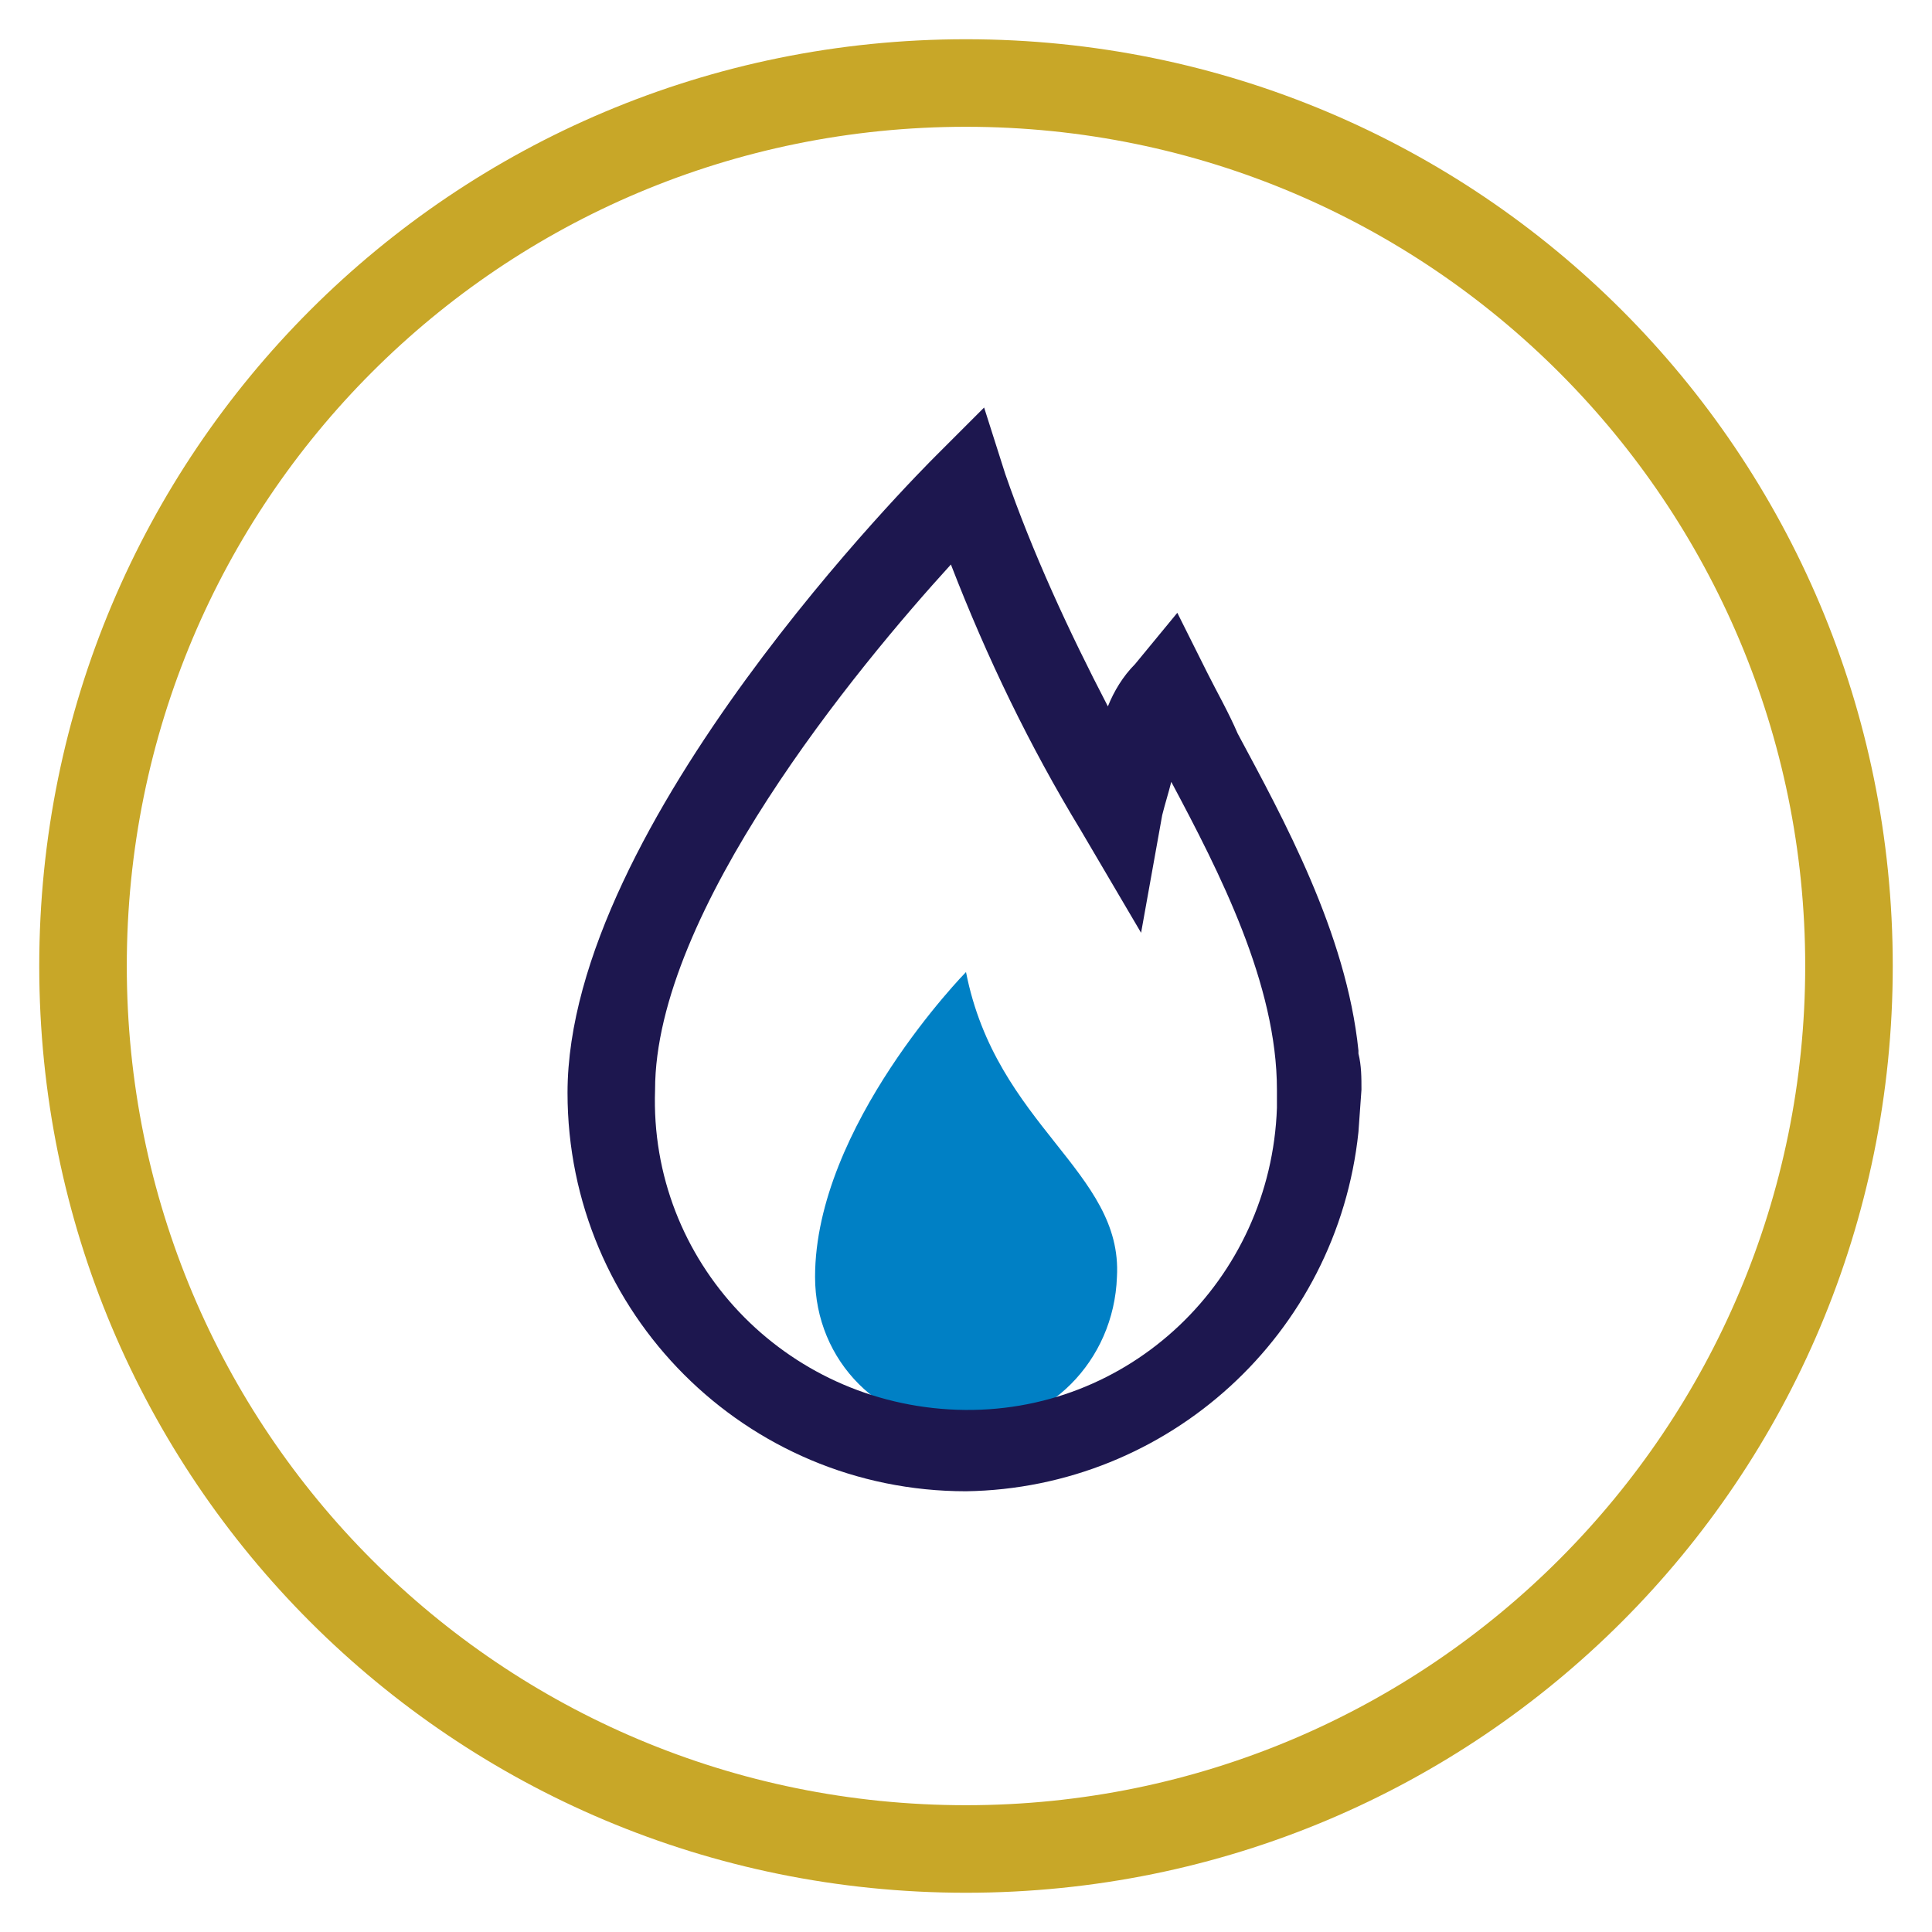
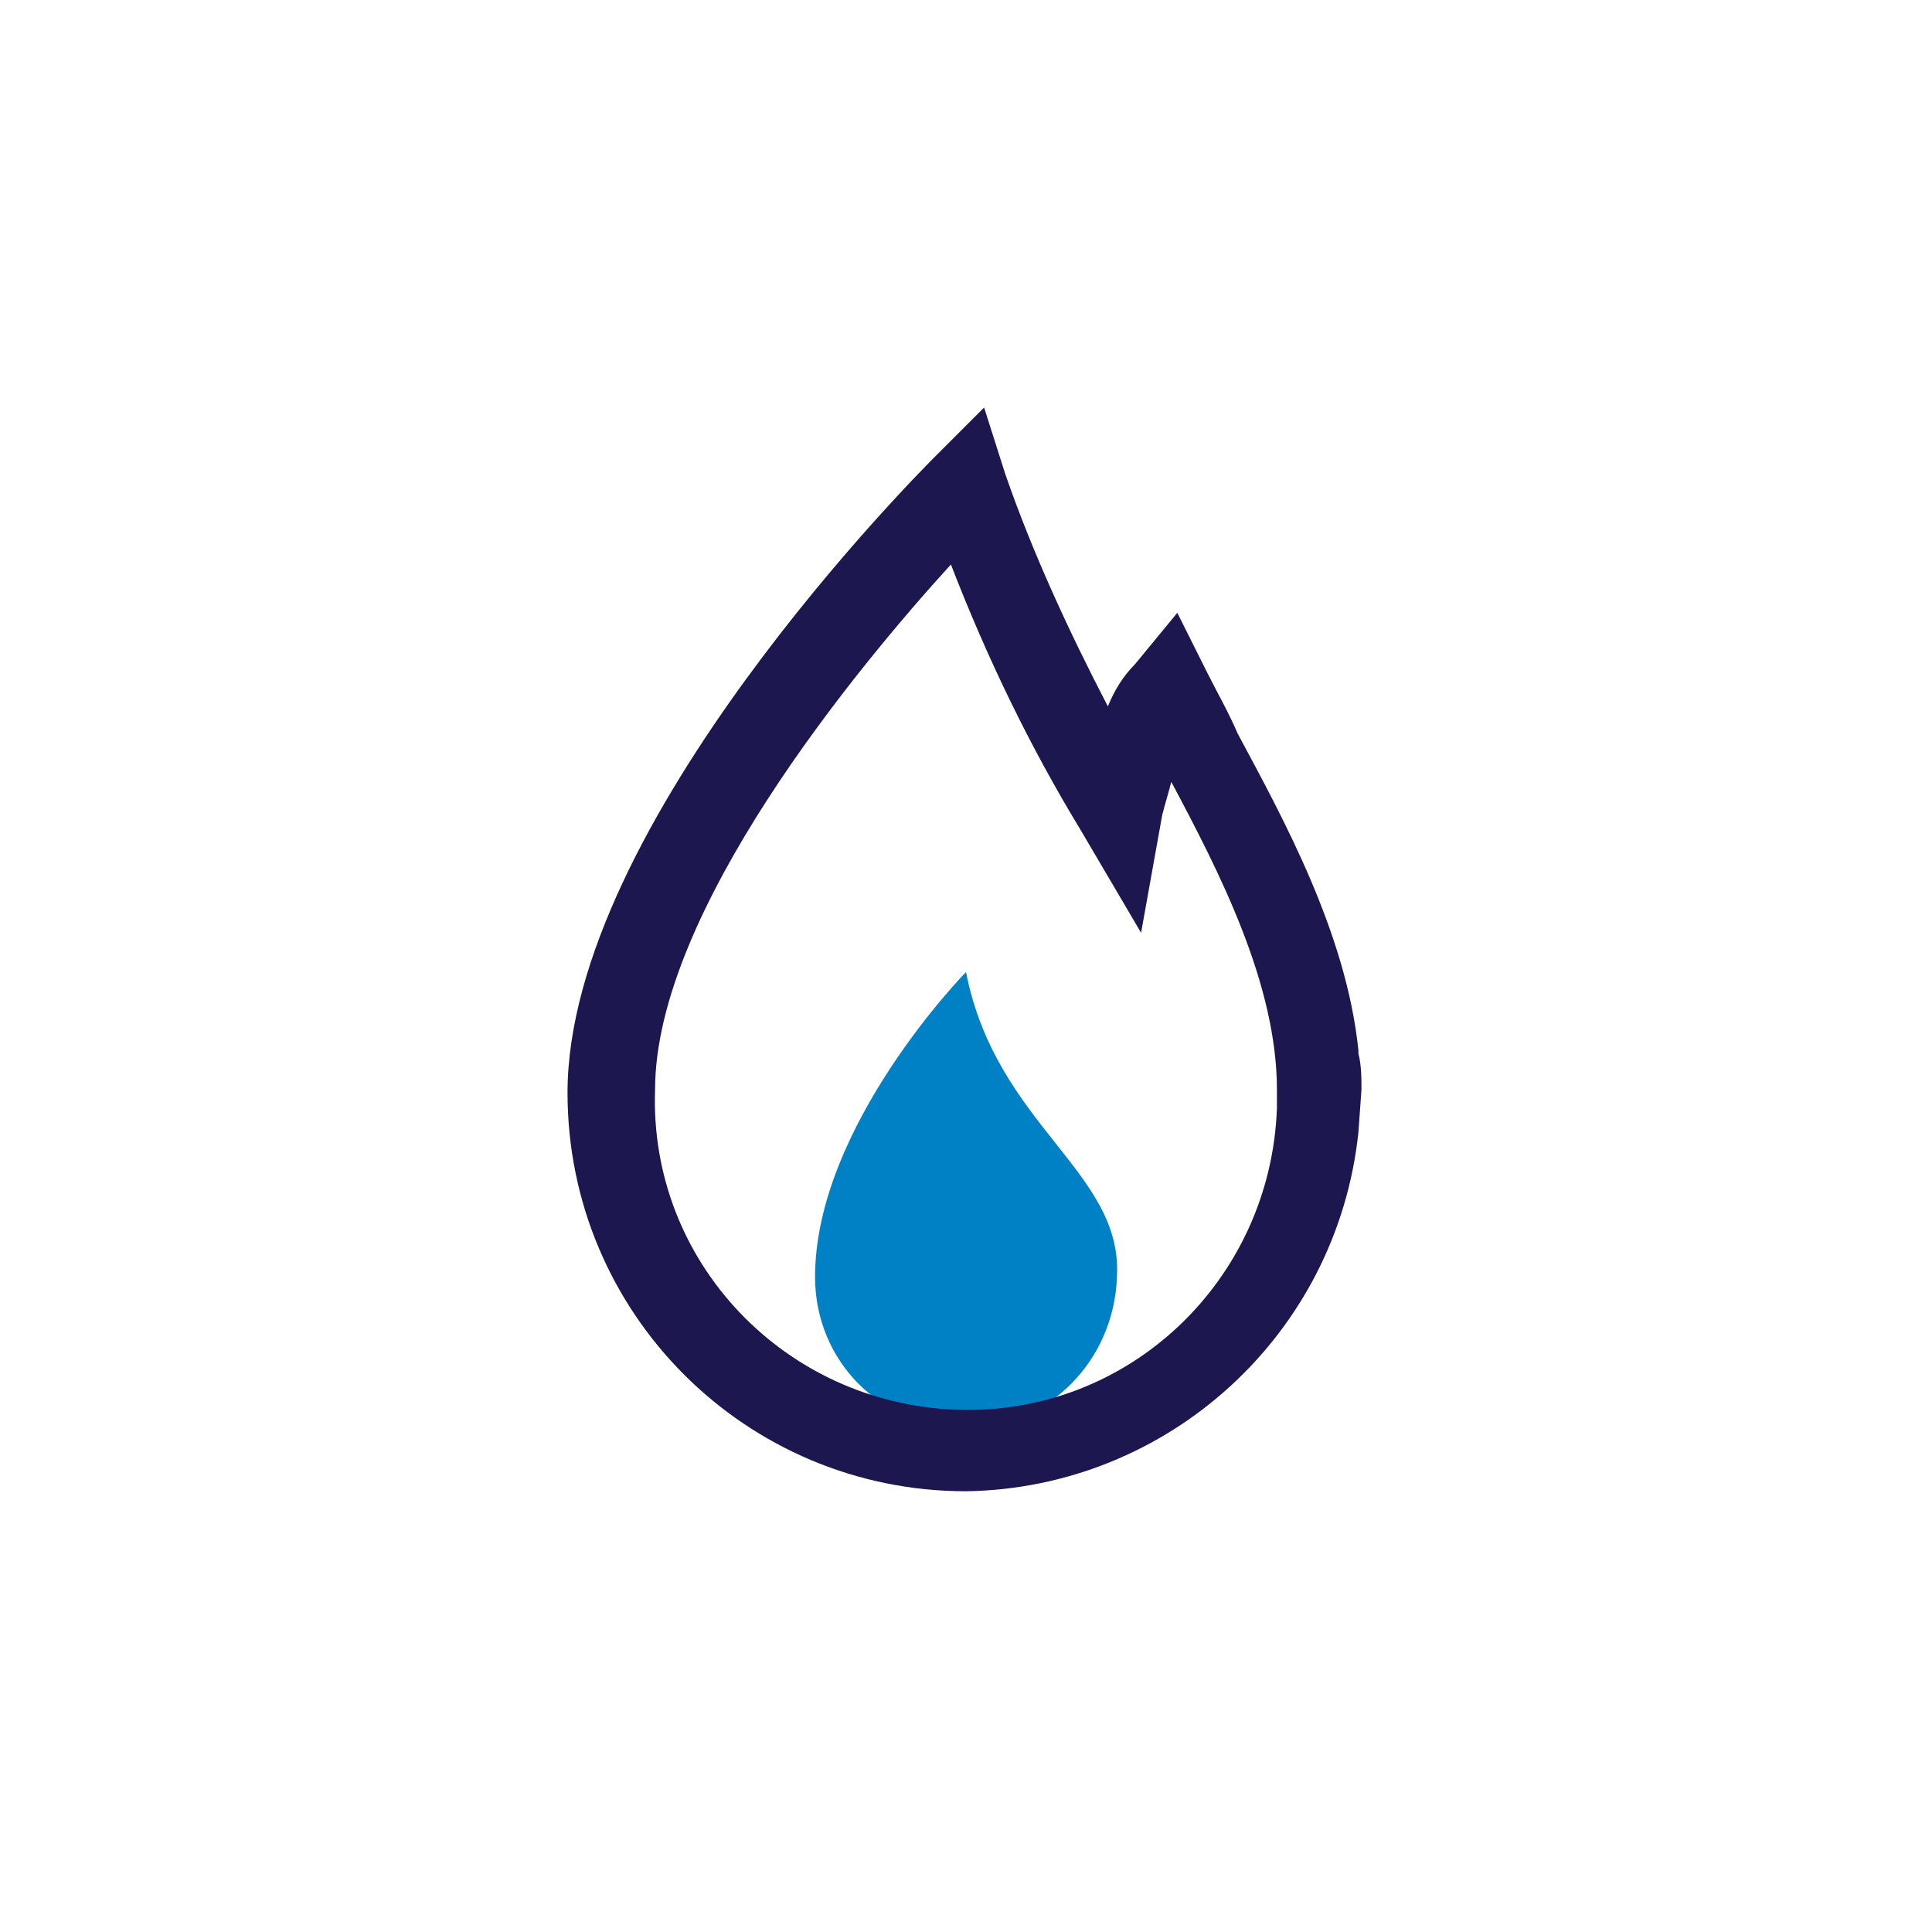
<svg xmlns="http://www.w3.org/2000/svg" version="1.1" id="Layer_1" x="0px" y="0px" viewBox="0 0 64 64" style="enable-background:new 0 0 64 64;" xml:space="preserve">
  <style type="text/css">
	.st0{fill:#C8A728;}
	.st1{fill:#0080C5;}
	.st2{fill:#1D174F;}
</style>
-   <path class="st0" d="M32,4.2c15.4,0,27.8,12.5,27.8,27.8S47.4,59.8,32,59.8S4.2,47.4,4.2,32l0,0C4.2,16.6,16.6,4.2,32,4.2 M32,1.3  C15,1.3,1.3,15,1.3,32S15,62.7,32,62.7S62.7,49,62.7,32S49,1.3,32,1.3C32,1.3,32,1.3,32,1.3z" />
  <path class="st1" d="M32,47.3c-2.8,0-5-2.2-5-5c0-5,5-10.1,5-10.1c1,5.1,5.2,6.6,5,10.1C36.9,45.1,34.7,47.3,32,47.3z" />
  <path class="st2" d="M32,49.4c-7.3,0-13.2-5.9-13.2-13.2c0-8.9,11.7-20.6,12.2-21.1l1.6-1.6l0.7,2.2c0.9,2.6,2.1,5.2,3.4,7.7  c0.2-0.5,0.5-1,0.9-1.4l1.4-1.7l1,2c0.3,0.6,0.7,1.3,1,2c1.5,2.8,3.6,6.6,4,10.5l0,0v0.1c0.1,0.4,0.1,0.8,0.1,1.2L45,37.5  C44.3,44.2,38.7,49.3,32,49.4z M31.5,18.7c-3.1,3.4-9.8,11.5-9.8,17.4c-0.2,5.7,4.3,10.4,10,10.6c5.7,0.2,10.4-4.3,10.6-10  c0-0.2,0-0.4,0-0.6c0-3.5-1.9-7.2-3.5-10.2c-0.1,0.4-0.2,0.7-0.3,1.1l-0.7,3.9l-2-3.4C34.1,24.7,32.7,21.8,31.5,18.7L31.5,18.7z" />
</svg>